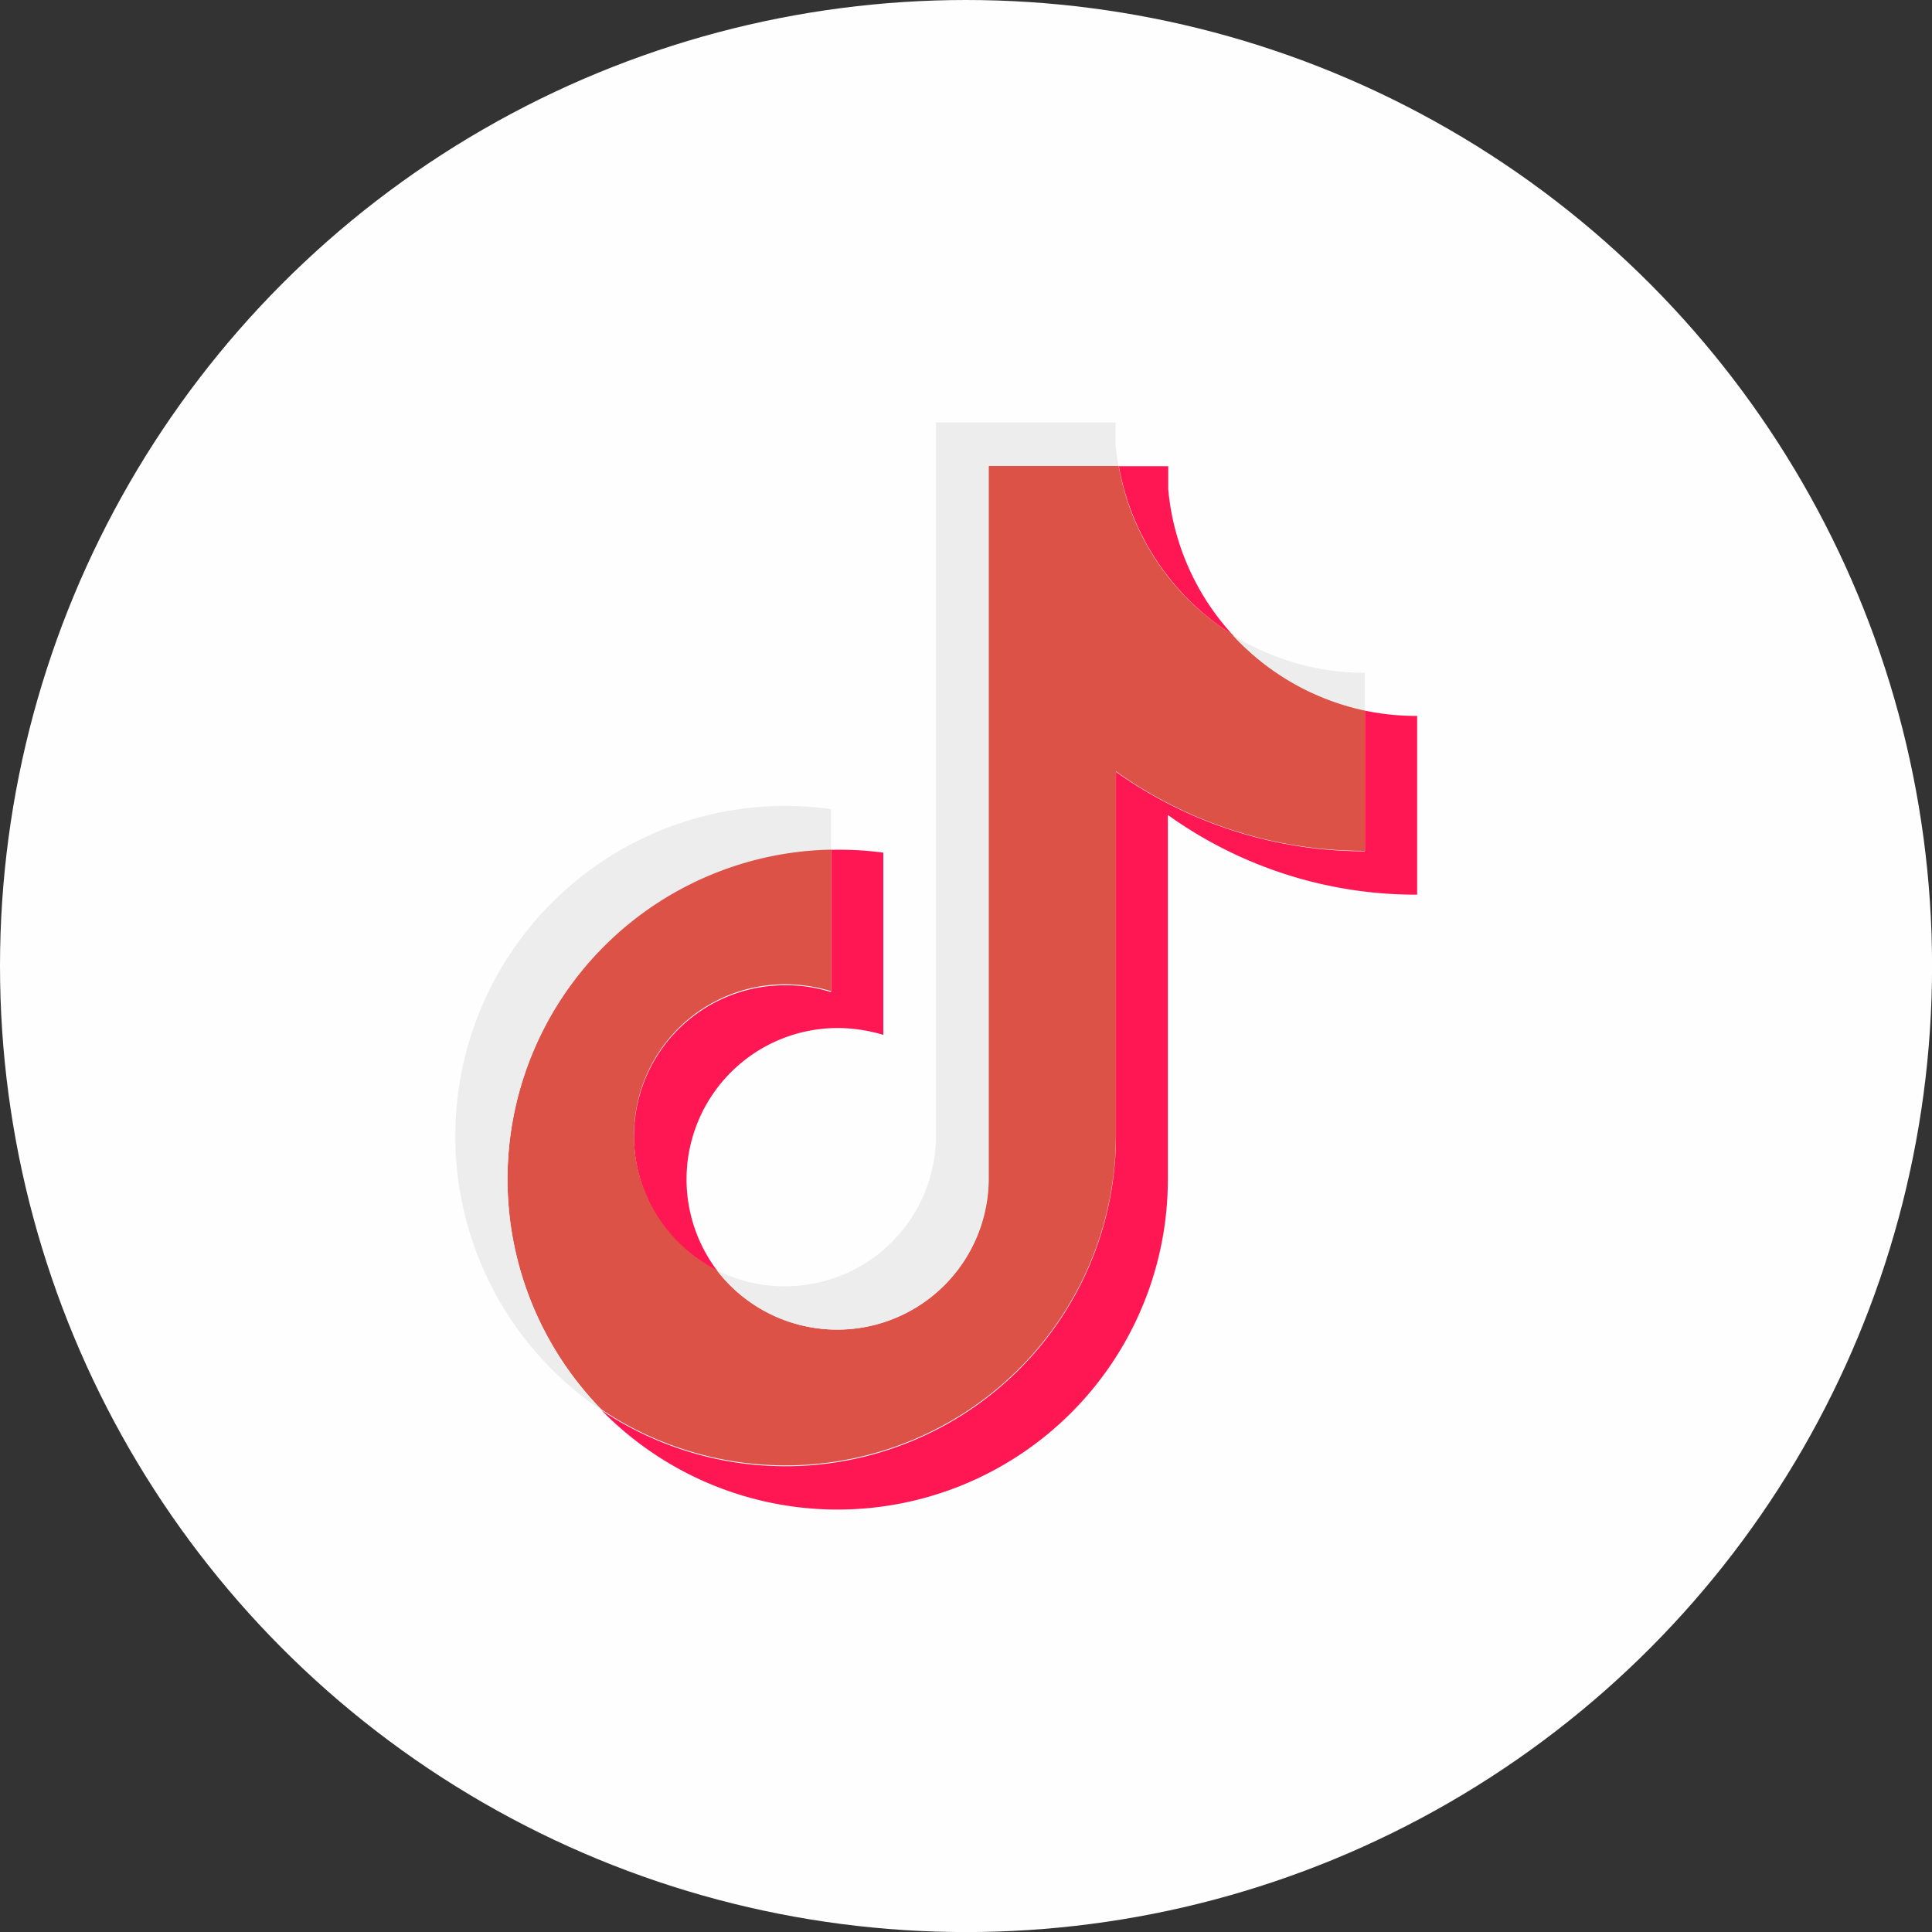
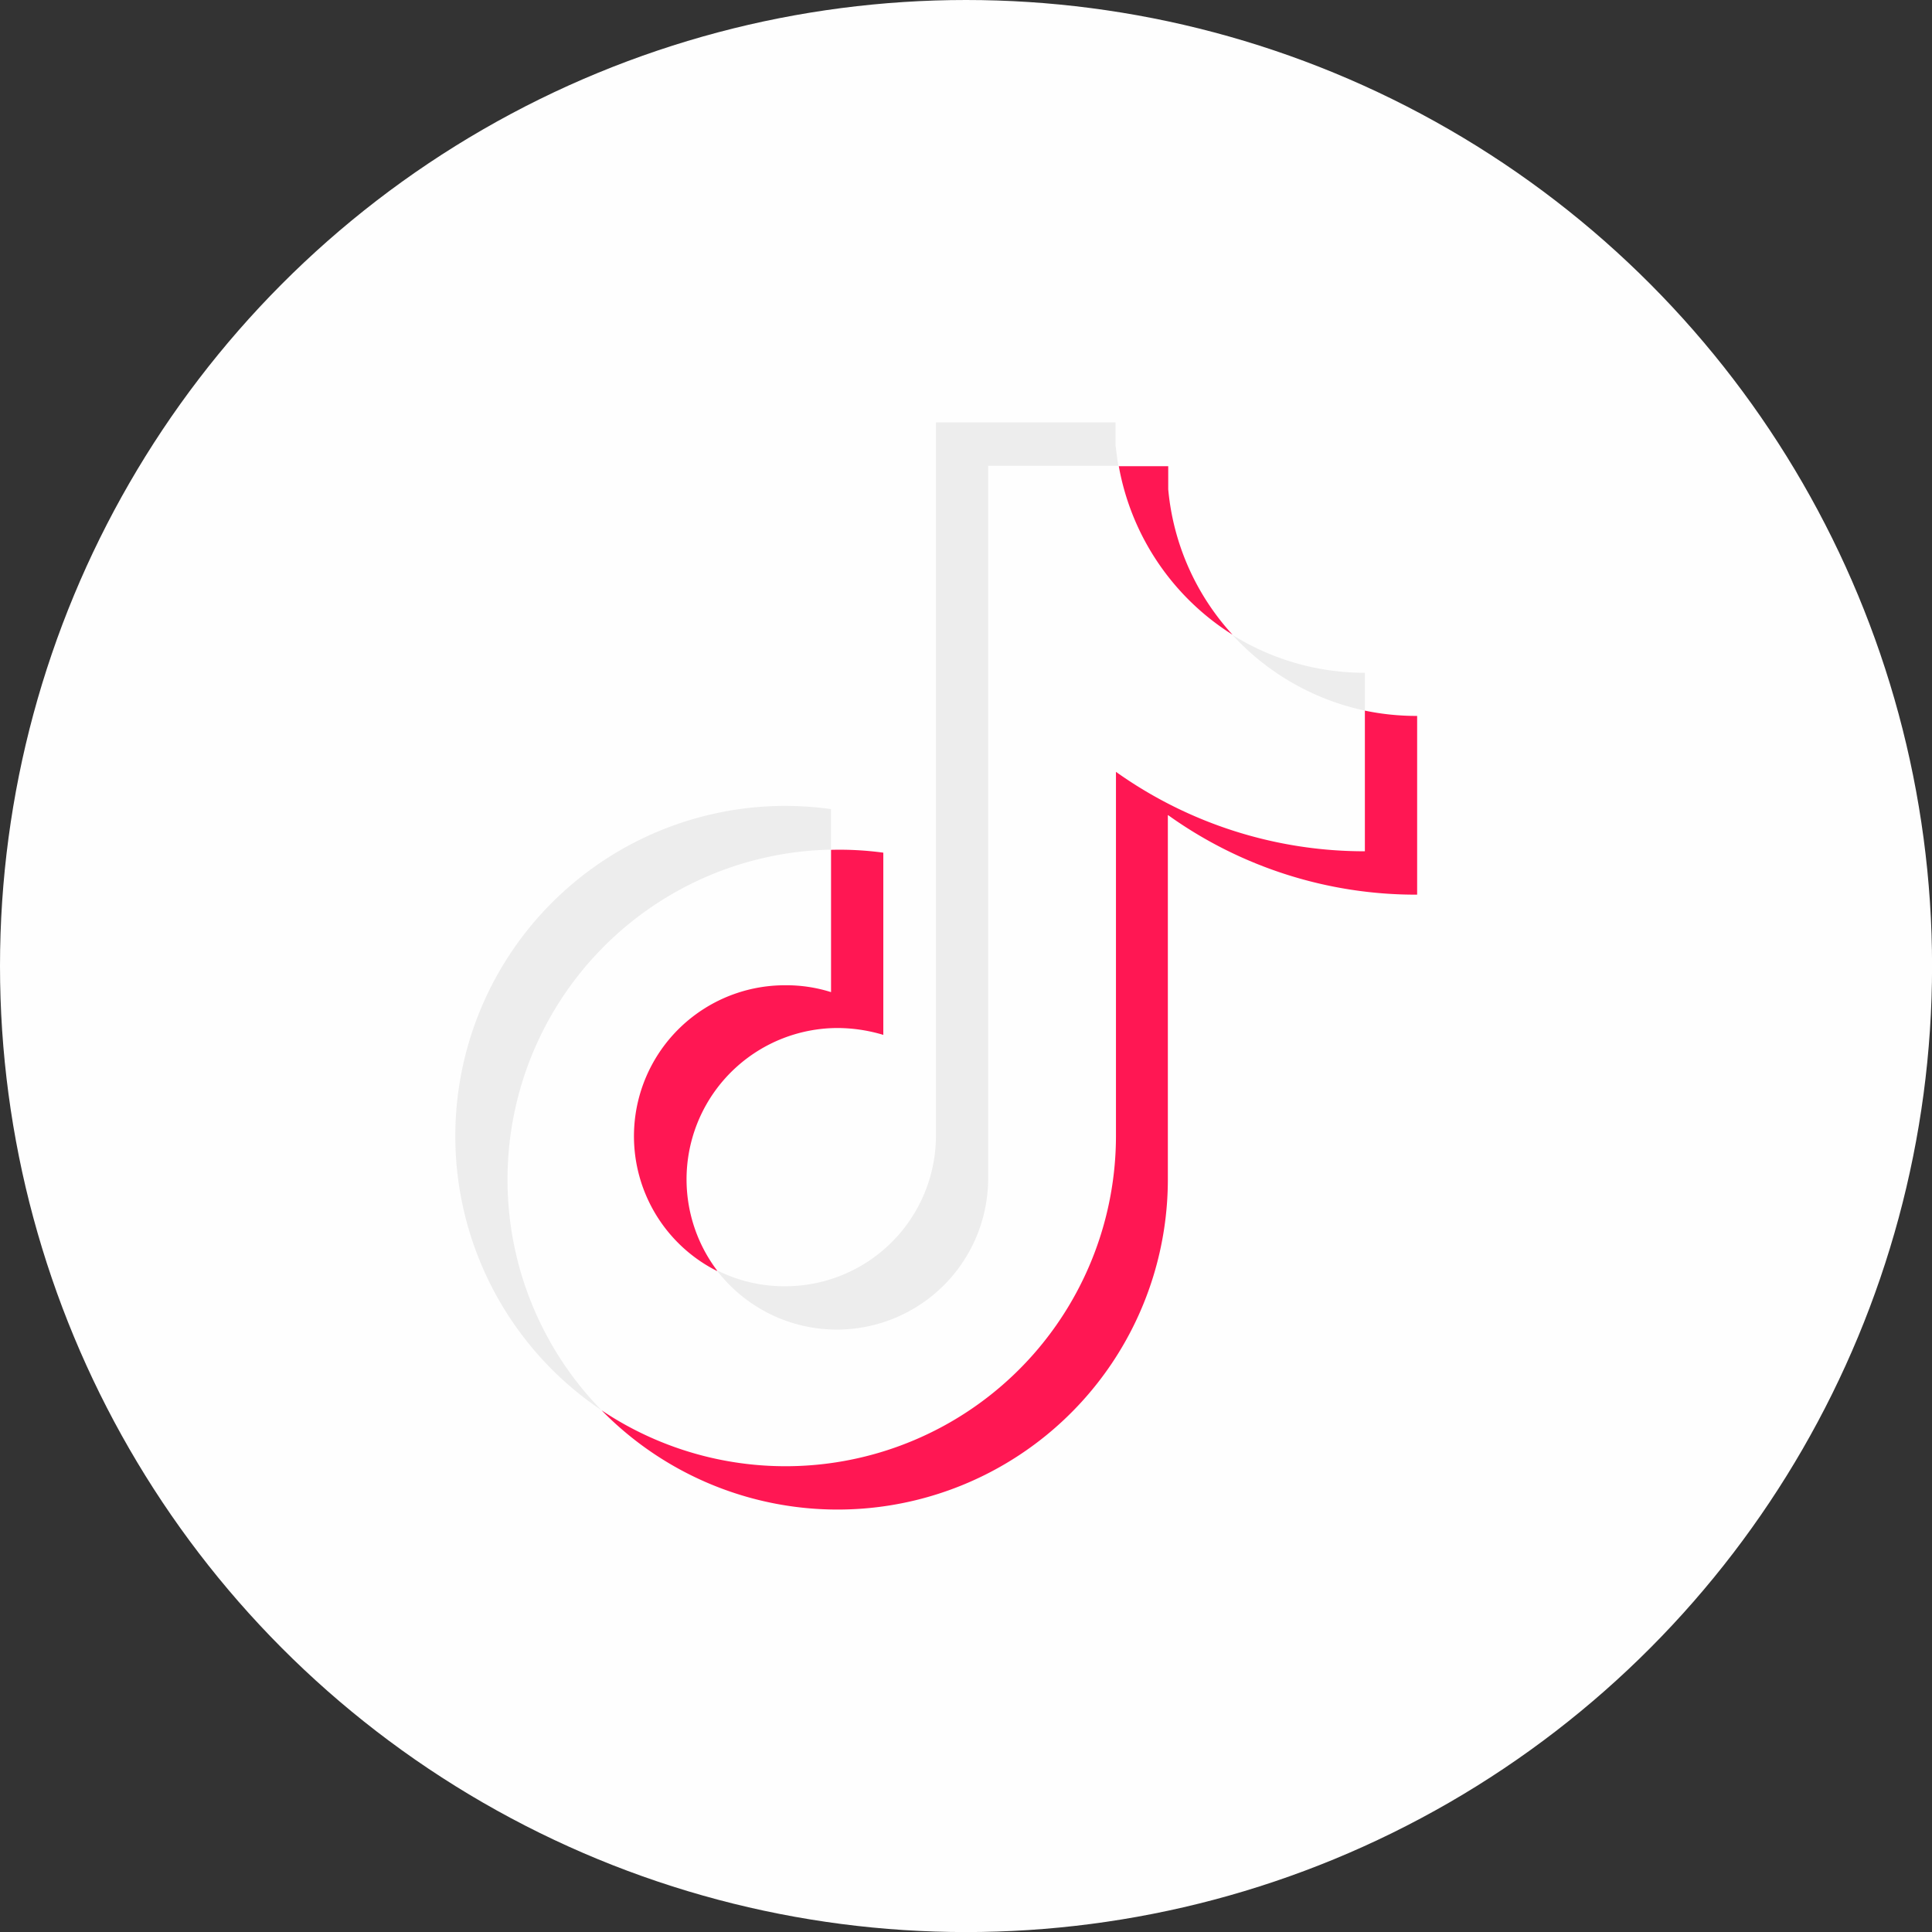
<svg xmlns="http://www.w3.org/2000/svg" width="30.643" height="30.643" viewBox="0 0 30.643 30.643">
  <rect x="0" y="0" width="30.643" height="30.643" fill="#333333" stroke="none" />
  <g id="Grupo_322" data-name="Grupo 322" opacity="0.998">
    <ellipse id="Elipse_16" data-name="Elipse 16" cx="15.322" cy="15.322" rx="15.322" ry="15.322" transform="translate(0 0)" fill="#fefefe" />
    <path id="Trazado_1729" data-name="Trazado 1729" d="M50.818,105.106a6.748,6.748,0,0,0,3.948,1.26v-2.835a3.99,3.99,0,0,1-.829-.084v2.231a6.794,6.794,0,0,1-3.948-1.26v5.78a5.241,5.241,0,0,1-8.159,4.346,5.238,5.238,0,0,0,8.982-3.658v-5.78h0Zm1.022-2.861a3.941,3.941,0,0,1-1.022-2.308V99.57h-.784a3.988,3.988,0,0,0,1.807,2.675Zm-8.178,10.081a2.4,2.4,0,0,1,1.91-3.845,2.551,2.551,0,0,1,.727.109V105.7a5.125,5.125,0,0,0-.829-.045v2.257a2.343,2.343,0,0,0-.727-.109,2.394,2.394,0,0,0-1.08,4.533Z" transform="translate(-32.289 -92.176)" fill="#ff1753" fill-rule="evenodd" />
-     <path id="Trazado_1730" data-name="Trazado 1730" d="M49.161,104.408a6.748,6.748,0,0,0,3.948,1.26v-2.231a3.944,3.944,0,0,1-2.1-1.2,3.946,3.946,0,0,1-1.807-2.675H47.142v11.316a2.4,2.4,0,0,1-4.308,1.44,2.394,2.394,0,0,1,1.08-4.533,2.485,2.485,0,0,1,.727.109v-2.257A5.234,5.234,0,0,0,41,114.528a5.241,5.241,0,0,0,8.159-4.346V104.4Z" transform="translate(-31.46 -92.173)" fill="#dd5247" fill-rule="evenodd" />
    <path id="Trazado_1731" data-name="Trazado 1731" d="M52.648,103.061v-.6a3.966,3.966,0,0,1-2.1-.6A3.98,3.98,0,0,0,52.648,103.061Zm-3.909-3.877c-.019-.109-.032-.219-.045-.328V98.49H45.845v11.316a2.391,2.391,0,0,1-2.4,2.385,2.367,2.367,0,0,1-1.08-.257,2.4,2.4,0,0,0,4.308-1.44V99.178h2.064Zm-4.559,6.082v-.643a5.346,5.346,0,0,0-.72-.051,5.237,5.237,0,0,0-2.919,9.586,5.234,5.234,0,0,1,3.639-8.892Z" transform="translate(-31 -91.79)" fill="#ededed" fill-rule="evenodd" />
  </g>
</svg>